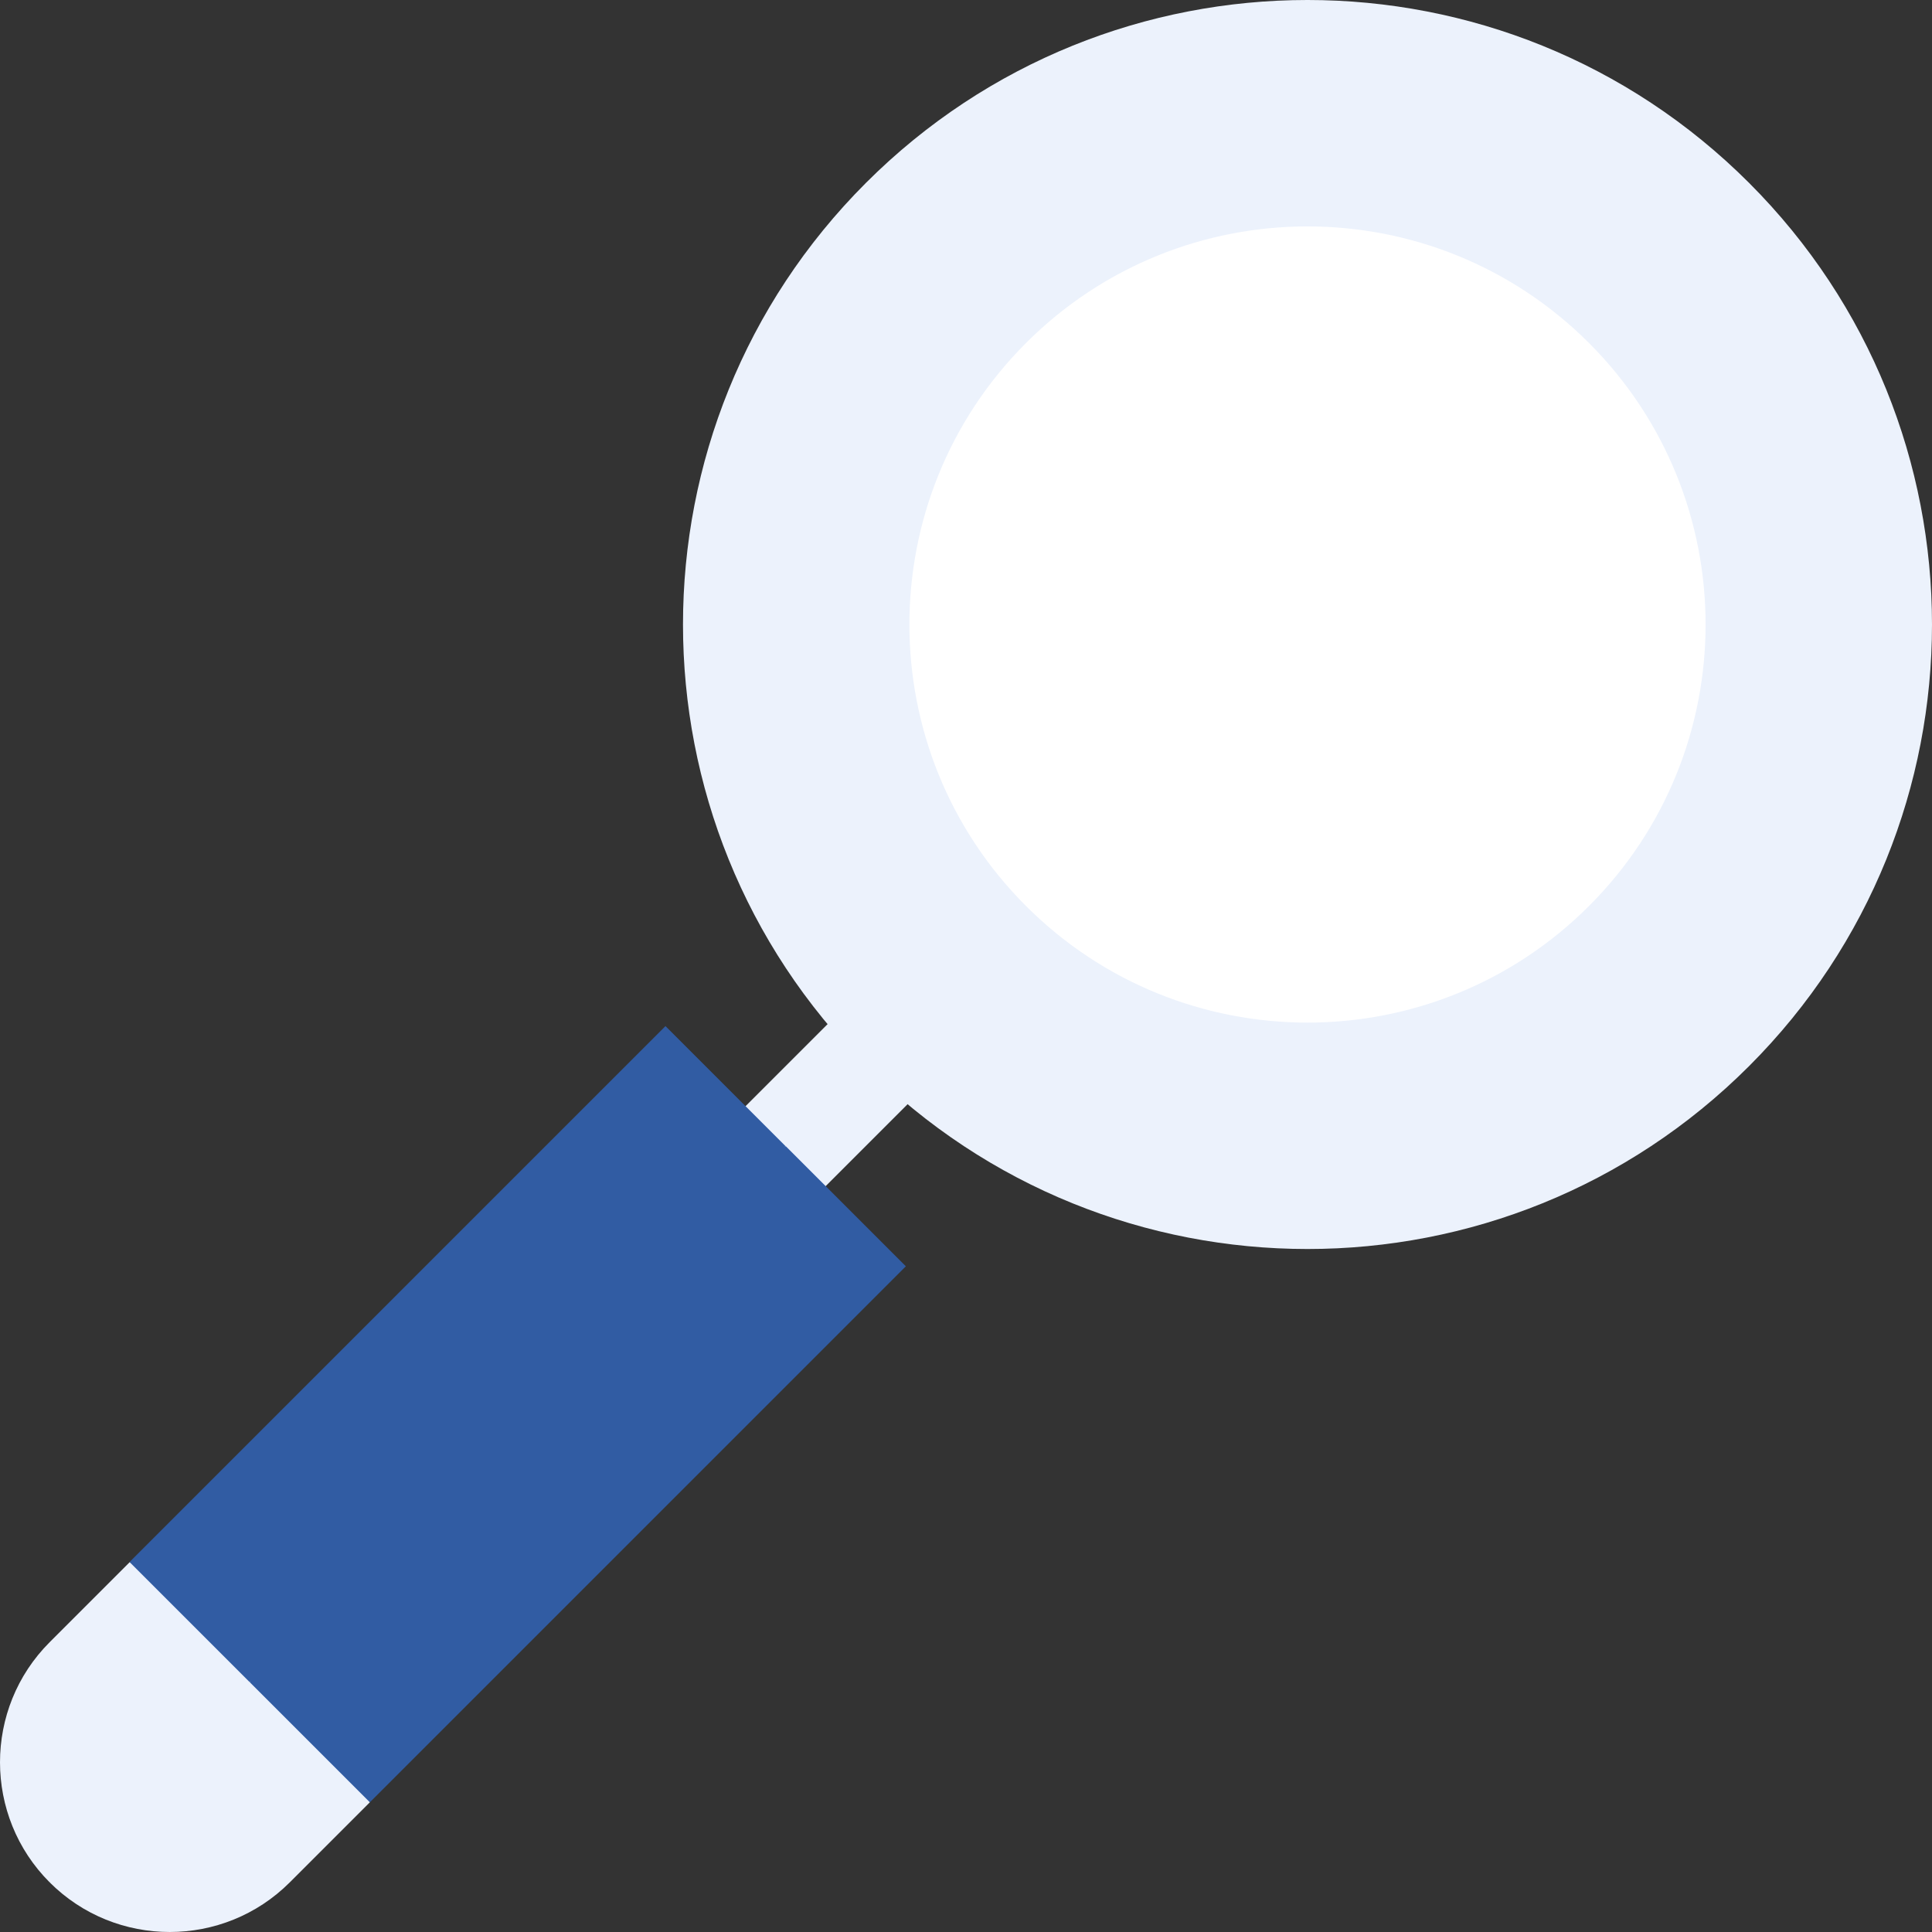
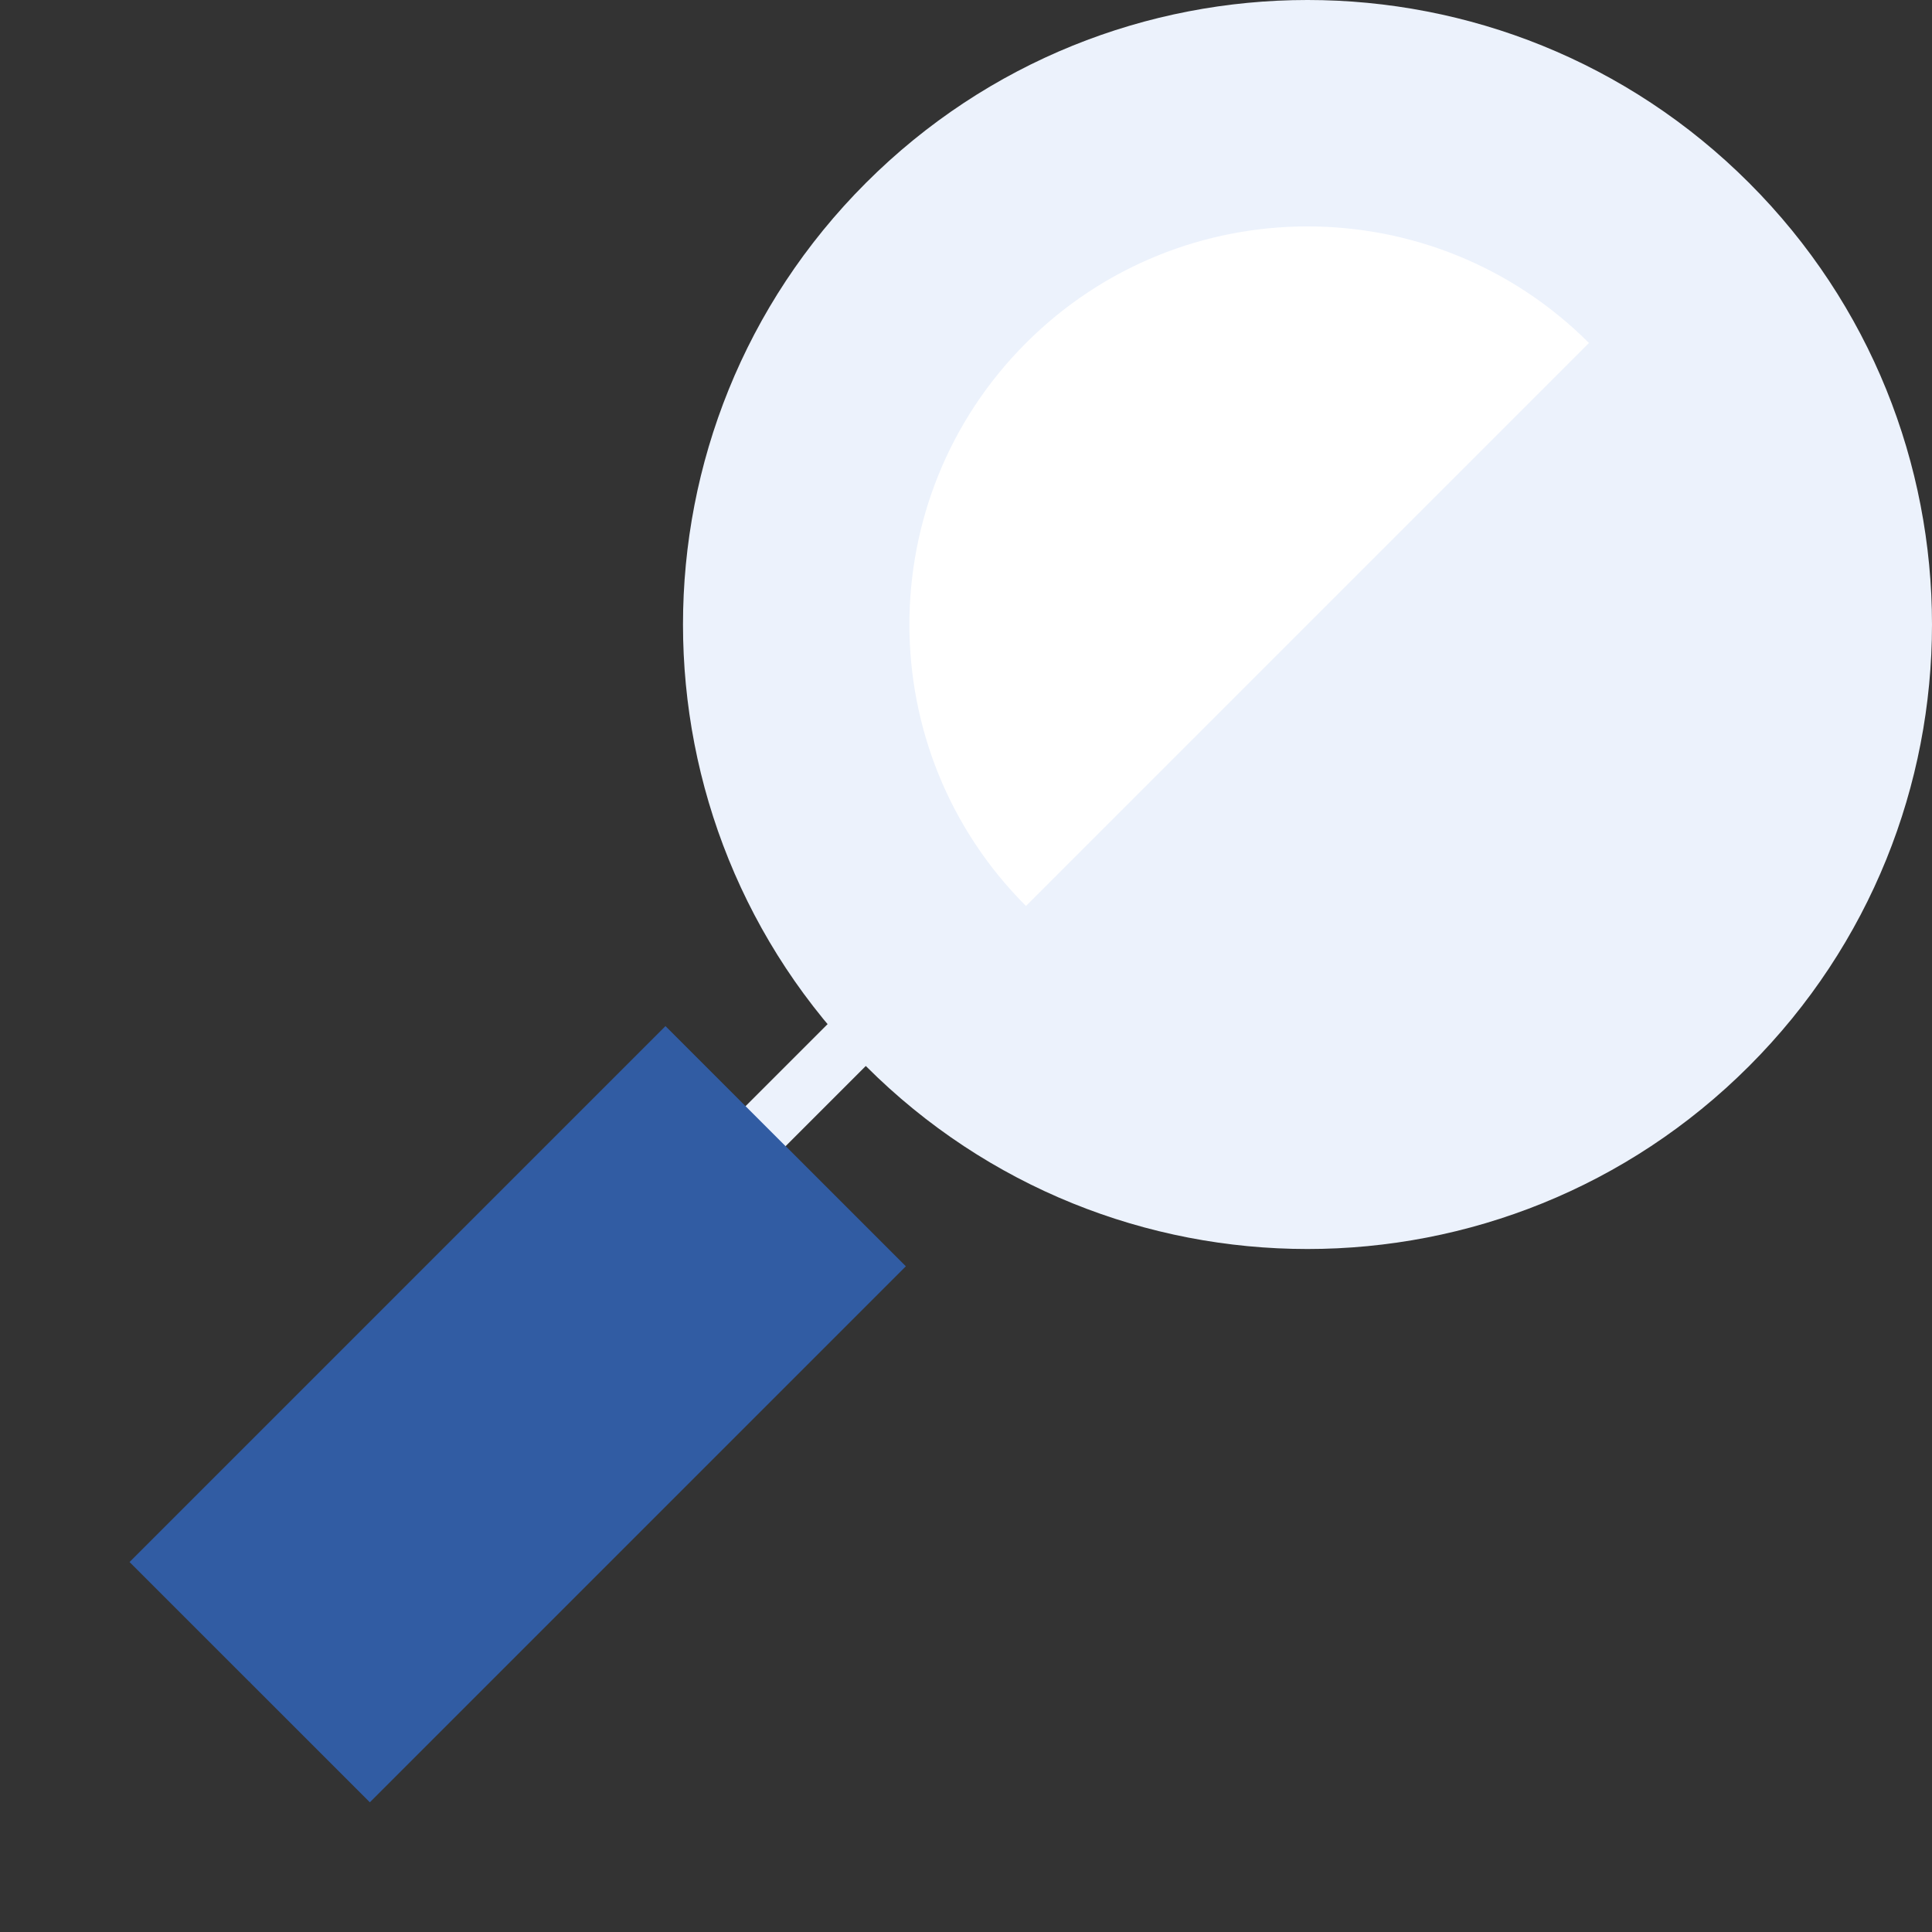
<svg xmlns="http://www.w3.org/2000/svg" width="512" height="512" viewBox="0 0 512 512" fill="none">
  <rect x="0" y="0" width="512" height="512" fill="#333333" stroke="none" />
  <g clip-path="url(#clip0)">
-     <path d="M179.907 317.891L243.537 254.261L261.212 271.936L197.582 335.566L179.907 317.891Z" fill="#ECF2FC" />
    <path d="M176.371 314.355L240.001 250.725L250.606 261.33L186.976 324.96L176.371 314.355Z" fill="#ECF2FC" />
-     <path d="M66.192 403.381L13.159 498.841C30.704 516.386 59.253 516.387 76.799 498.841L98.012 477.628L66.192 403.381Z" fill="#ECF2FC" />
-     <path d="M34.373 413.988L13.16 435.201C-4.386 452.747 -4.385 481.295 13.16 498.841L87.406 424.595L34.373 413.988Z" fill="#ECF2FC" />
    <path d="M98.012 477.627L240.06 335.58L208.24 303.76L116.003 353.571L66.192 445.808L98.012 477.627Z" fill="#315CA3" />
    <path d="M34.334 413.954L176.36 271.929L208.175 303.744L66.15 445.769L34.334 413.954Z" fill="#315CA3" />
    <path d="M463.526 48.474L287.987 106.987L229.474 282.526C294.106 347.158 398.895 347.158 463.526 282.526C528.157 217.894 528.158 113.106 463.526 48.474Z" fill="#ECF2FC" />
    <path d="M229.474 48.474C164.842 113.106 164.842 217.895 229.474 282.526L463.526 48.474C398.894 -16.158 294.106 -16.158 229.474 48.474Z" fill="#ECF2FC" />
-     <path d="M421.1 90.9L309.2 128.2L271.9 240.1C313.1 281.3 379.899 281.3 421.1 240.1C462.301 198.9 462.3 132.101 421.1 90.9Z" fill="white" />
    <path d="M271.9 90.9C230.7 132.1 230.7 198.899 271.9 240.1L421.1 90.9C379.899 49.7 313.101 49.7 271.9 90.9Z" fill="white" />
  </g>
  <defs>
    <clipPath id="clip0">
      <rect width="512" height="512" fill="white" />
    </clipPath>
  </defs>
</svg>